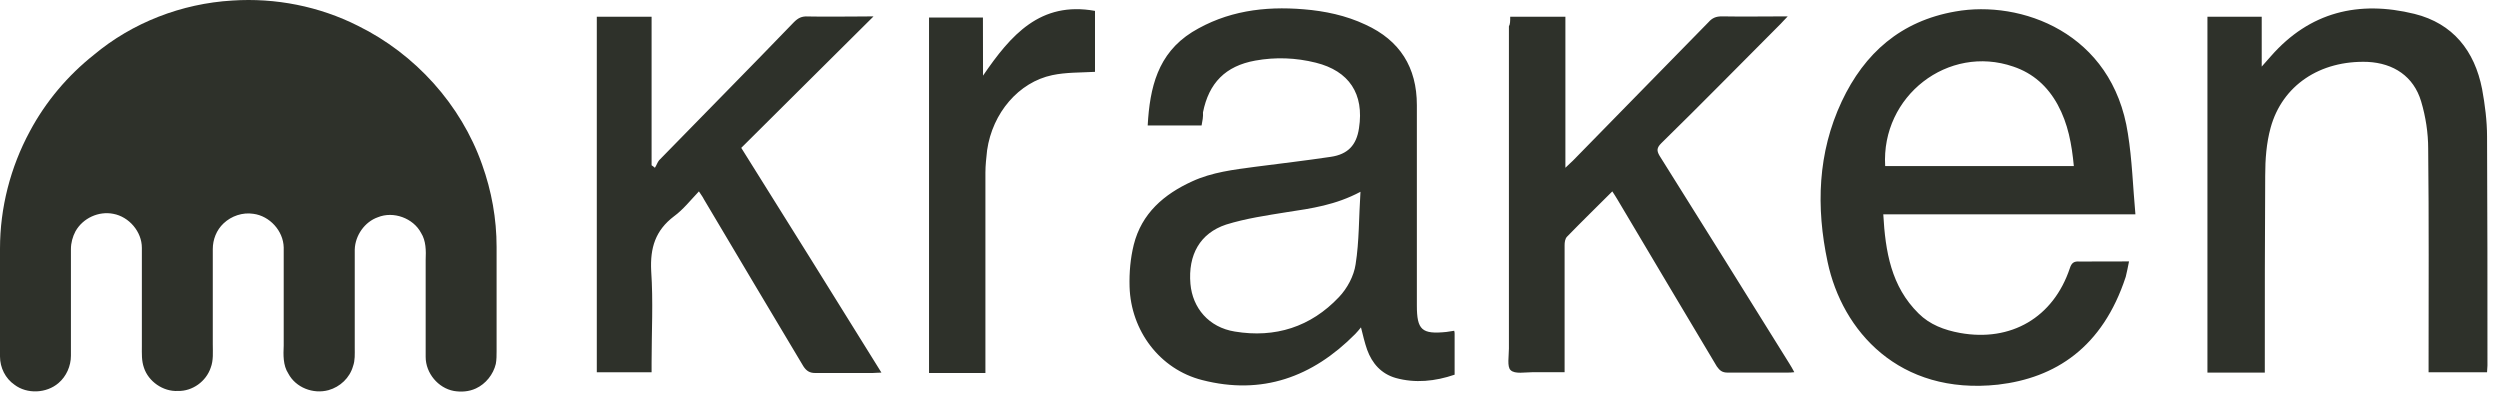
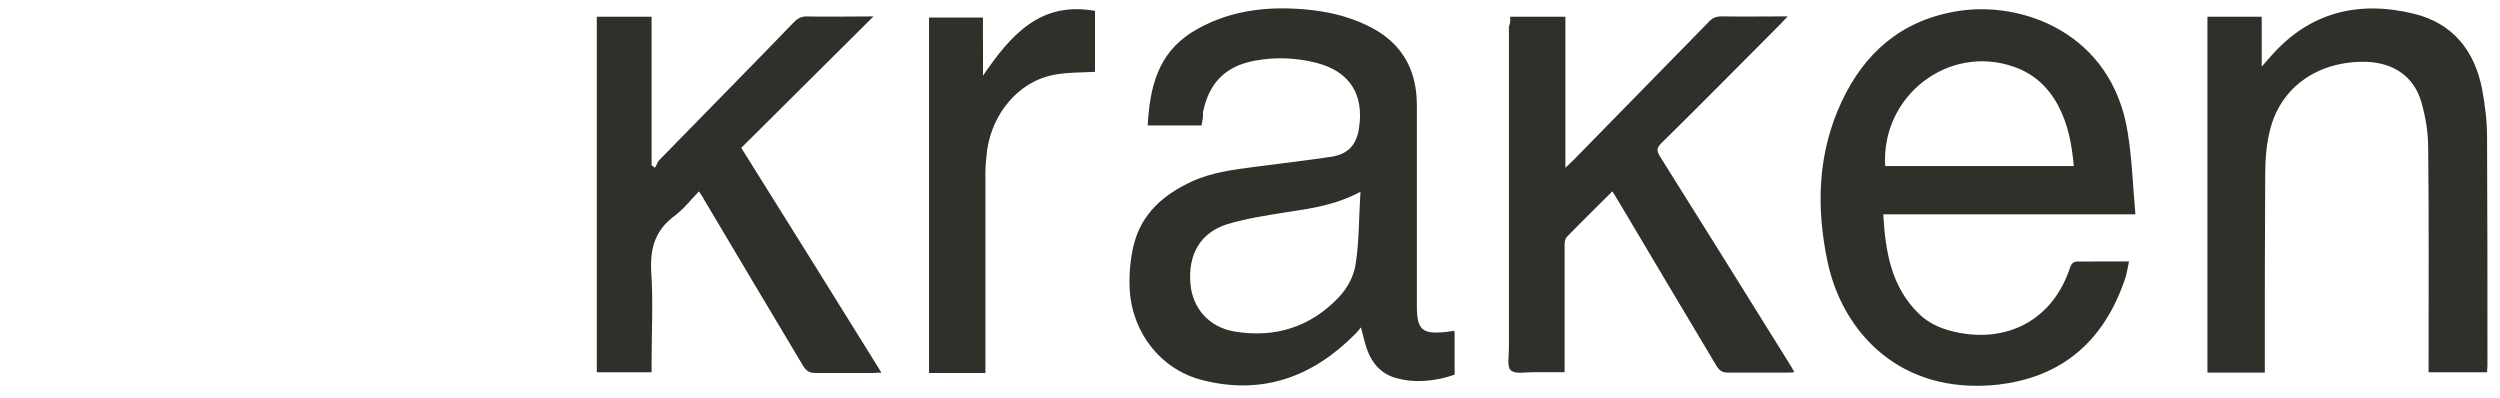
<svg xmlns="http://www.w3.org/2000/svg" width="157" height="25" viewBox="0 0 157 25" fill="none">
-   <path d="M14.589 0.034C17.298 -0.147 20.057 0.397 22.484 1.623C26.081 3.394 28.947 6.572 30.273 10.325C30.873 11.996 31.186 13.735 31.186 15.511V22.049C31.186 22.312 31.186 22.593 31.136 22.856C30.98 23.507 30.511 24.107 29.885 24.395C29.441 24.602 28.947 24.627 28.503 24.552C27.514 24.37 26.732 23.432 26.732 22.418C26.732 20.385 26.732 18.352 26.732 16.325C26.757 15.749 26.757 15.124 26.444 14.629C25.95 13.691 24.699 13.247 23.735 13.641C22.903 13.929 22.303 14.786 22.278 15.674C22.278 17.732 22.278 19.791 22.278 21.849C22.278 22.237 22.303 22.631 22.171 22.994C21.965 23.726 21.364 24.295 20.632 24.501C19.669 24.764 18.574 24.345 18.105 23.457C17.767 22.937 17.792 22.287 17.817 21.686C17.817 19.628 17.817 17.595 17.817 15.537C17.792 14.492 16.929 13.56 15.915 13.428C15.24 13.322 14.533 13.56 14.039 14.029C13.594 14.448 13.363 15.042 13.363 15.643V21.611C13.363 22.105 13.413 22.625 13.232 23.094C12.944 23.951 12.087 24.576 11.173 24.552C10.235 24.602 9.321 23.951 9.04 23.094C8.884 22.65 8.909 22.206 8.909 21.736C8.909 19.678 8.909 17.62 8.909 15.562C8.909 14.548 8.102 13.61 7.113 13.428C6.2 13.247 5.211 13.691 4.742 14.523C4.561 14.861 4.454 15.255 4.454 15.643V22.337C4.454 22.988 4.167 23.638 3.672 24.057C2.915 24.708 1.695 24.758 0.913 24.164C0.338 23.77 0 23.088 0 22.387V15.612C0 13.059 0.651 10.507 1.877 8.242C2.865 6.39 4.248 4.751 5.887 3.45C8.314 1.417 11.411 0.222 14.589 0.034Z" fill="#2E312A" />
  <path d="M75.46 7.878H72.075C72.207 5.507 72.701 3.374 74.865 2.016C77.03 0.69 79.395 0.377 81.872 0.583C83.198 0.69 84.531 0.971 85.751 1.547C87.915 2.535 88.979 4.231 88.979 6.602C88.979 10.793 88.979 14.991 88.979 19.183C88.979 20.722 89.292 21.003 90.831 20.847C90.987 20.822 91.169 20.797 91.325 20.772C91.35 20.847 91.35 20.928 91.35 20.978V23.53C90.124 23.95 88.873 24.075 87.653 23.737C86.739 23.474 86.17 22.824 85.857 21.966C85.701 21.522 85.594 21.053 85.469 20.559C85.338 20.715 85.238 20.847 85.106 20.978C82.423 23.687 79.245 24.832 75.497 23.868C72.838 23.193 71.018 20.772 70.937 18.006C70.912 17.118 70.987 16.236 71.199 15.373C71.694 13.396 73.101 12.195 74.872 11.388C76.123 10.812 77.474 10.656 78.832 10.474C80.421 10.268 81.985 10.086 83.574 9.849C84.644 9.692 85.188 9.117 85.344 8.053C85.682 5.889 84.719 4.456 82.635 3.937C81.384 3.624 80.108 3.574 78.832 3.805C76.955 4.143 75.916 5.213 75.547 7.058C75.566 7.327 75.516 7.59 75.46 7.878ZM85.438 12.044C83.874 12.877 82.366 13.089 80.827 13.321C79.551 13.527 78.25 13.715 76.999 14.103C75.36 14.647 74.603 16.005 74.759 17.825C74.89 19.333 75.904 20.559 77.549 20.822C80.077 21.241 82.316 20.534 84.087 18.657C84.606 18.113 85.025 17.331 85.132 16.599C85.363 15.141 85.332 13.659 85.438 12.044ZM133.703 16.417C133.628 16.78 133.572 17.093 133.497 17.381C132.039 21.835 129.068 23.737 125.477 24.156C119.252 24.832 115.686 20.772 114.773 16.449C114.041 13.008 114.147 9.598 115.661 6.37C117.094 3.324 119.383 1.315 122.799 0.721C126.89 -0.011 132.671 2.022 133.634 8.403C133.897 10.043 133.947 11.738 134.104 13.458H118.27C118.401 15.804 118.764 17.988 120.484 19.683C121.185 20.384 122.098 20.728 123.087 20.909C126.29 21.485 128.949 19.946 129.987 16.843C130.094 16.505 130.25 16.399 130.588 16.424C131.595 16.417 132.608 16.417 133.703 16.417ZM118.389 10.43H130.237C130.106 9.048 129.875 7.772 129.224 6.577C128.598 5.432 127.685 4.6 126.434 4.181C122.349 2.773 118.126 6.026 118.389 10.43ZM138.627 23.399V1.053H142.036V4.181C142.299 3.893 142.455 3.711 142.612 3.53C145.058 0.74 148.136 0.014 151.627 0.871C154.048 1.472 155.405 3.192 155.875 5.588C156.056 6.577 156.187 7.596 156.187 8.585C156.212 13.377 156.212 18.169 156.212 22.961C156.212 23.093 156.187 23.224 156.187 23.38H152.515V22.773C152.515 18.294 152.54 13.815 152.49 9.336C152.49 8.347 152.334 7.327 152.046 6.364C151.577 4.8 150.326 3.968 148.686 3.887C145.69 3.78 143.319 5.369 142.593 8.028C142.33 8.992 142.255 10.005 142.255 11.025C142.23 14.96 142.23 18.863 142.23 22.748V23.399H138.627ZM94.841 1.053H98.307V10.537C98.513 10.33 98.644 10.224 98.776 10.093C101.616 7.202 104.456 4.281 107.297 1.39C107.528 1.128 107.766 1.028 108.129 1.028C109.455 1.053 110.812 1.028 112.27 1.028C112.064 1.234 111.957 1.365 111.826 1.497C109.324 3.999 106.852 6.527 104.325 8.998C104.037 9.286 104.037 9.467 104.219 9.78C106.953 14.128 109.661 18.482 112.37 22.83C112.477 22.986 112.552 23.143 112.683 23.374C112.502 23.399 112.37 23.399 112.214 23.399C110.963 23.399 109.736 23.399 108.491 23.399C108.154 23.399 107.997 23.268 107.816 23.011C105.733 19.52 103.649 16.029 101.566 12.514C101.46 12.357 101.385 12.201 101.253 12.019C100.29 12.983 99.351 13.896 98.413 14.86C98.282 14.991 98.257 15.223 98.257 15.404C98.257 17.85 98.257 20.302 98.257 22.748V23.374C97.581 23.374 96.899 23.374 96.249 23.374C95.779 23.374 95.129 23.506 94.866 23.243C94.634 23.036 94.76 22.354 94.76 21.885V1.653C94.841 1.522 94.841 1.315 94.841 1.053ZM54.859 1.028C52.043 3.818 49.309 6.552 46.551 9.286C49.516 14.021 52.413 18.657 55.353 23.399C55.121 23.399 54.965 23.424 54.809 23.424C53.614 23.424 52.388 23.424 51.186 23.424C50.849 23.424 50.642 23.293 50.454 23.005C48.371 19.52 46.288 16.029 44.205 12.514C44.13 12.357 44.023 12.226 43.892 12.019C43.373 12.564 42.903 13.164 42.328 13.583C41.158 14.472 40.82 15.56 40.895 17.024C41.026 18.926 40.92 20.853 40.92 22.755V23.38H37.479V1.053H40.92V10.38C40.995 10.43 41.077 10.487 41.127 10.537C41.233 10.38 41.283 10.199 41.389 10.068C44.205 7.177 47.045 4.312 49.854 1.397C50.117 1.134 50.348 1.009 50.742 1.034C51.912 1.059 53.088 1.034 54.258 1.034C54.439 1.028 54.596 1.028 54.859 1.028ZM61.734 4.75C63.479 2.197 65.331 0.064 68.766 0.684V4.512C67.852 4.562 66.939 4.537 66.082 4.719C63.974 5.163 62.328 7.09 61.99 9.436C61.94 9.905 61.884 10.374 61.884 10.843C61.884 14.828 61.884 18.814 61.884 22.799V23.424H58.343V1.103H61.728C61.734 2.279 61.734 3.449 61.734 4.75Z" fill="#2E312A" />
</svg>